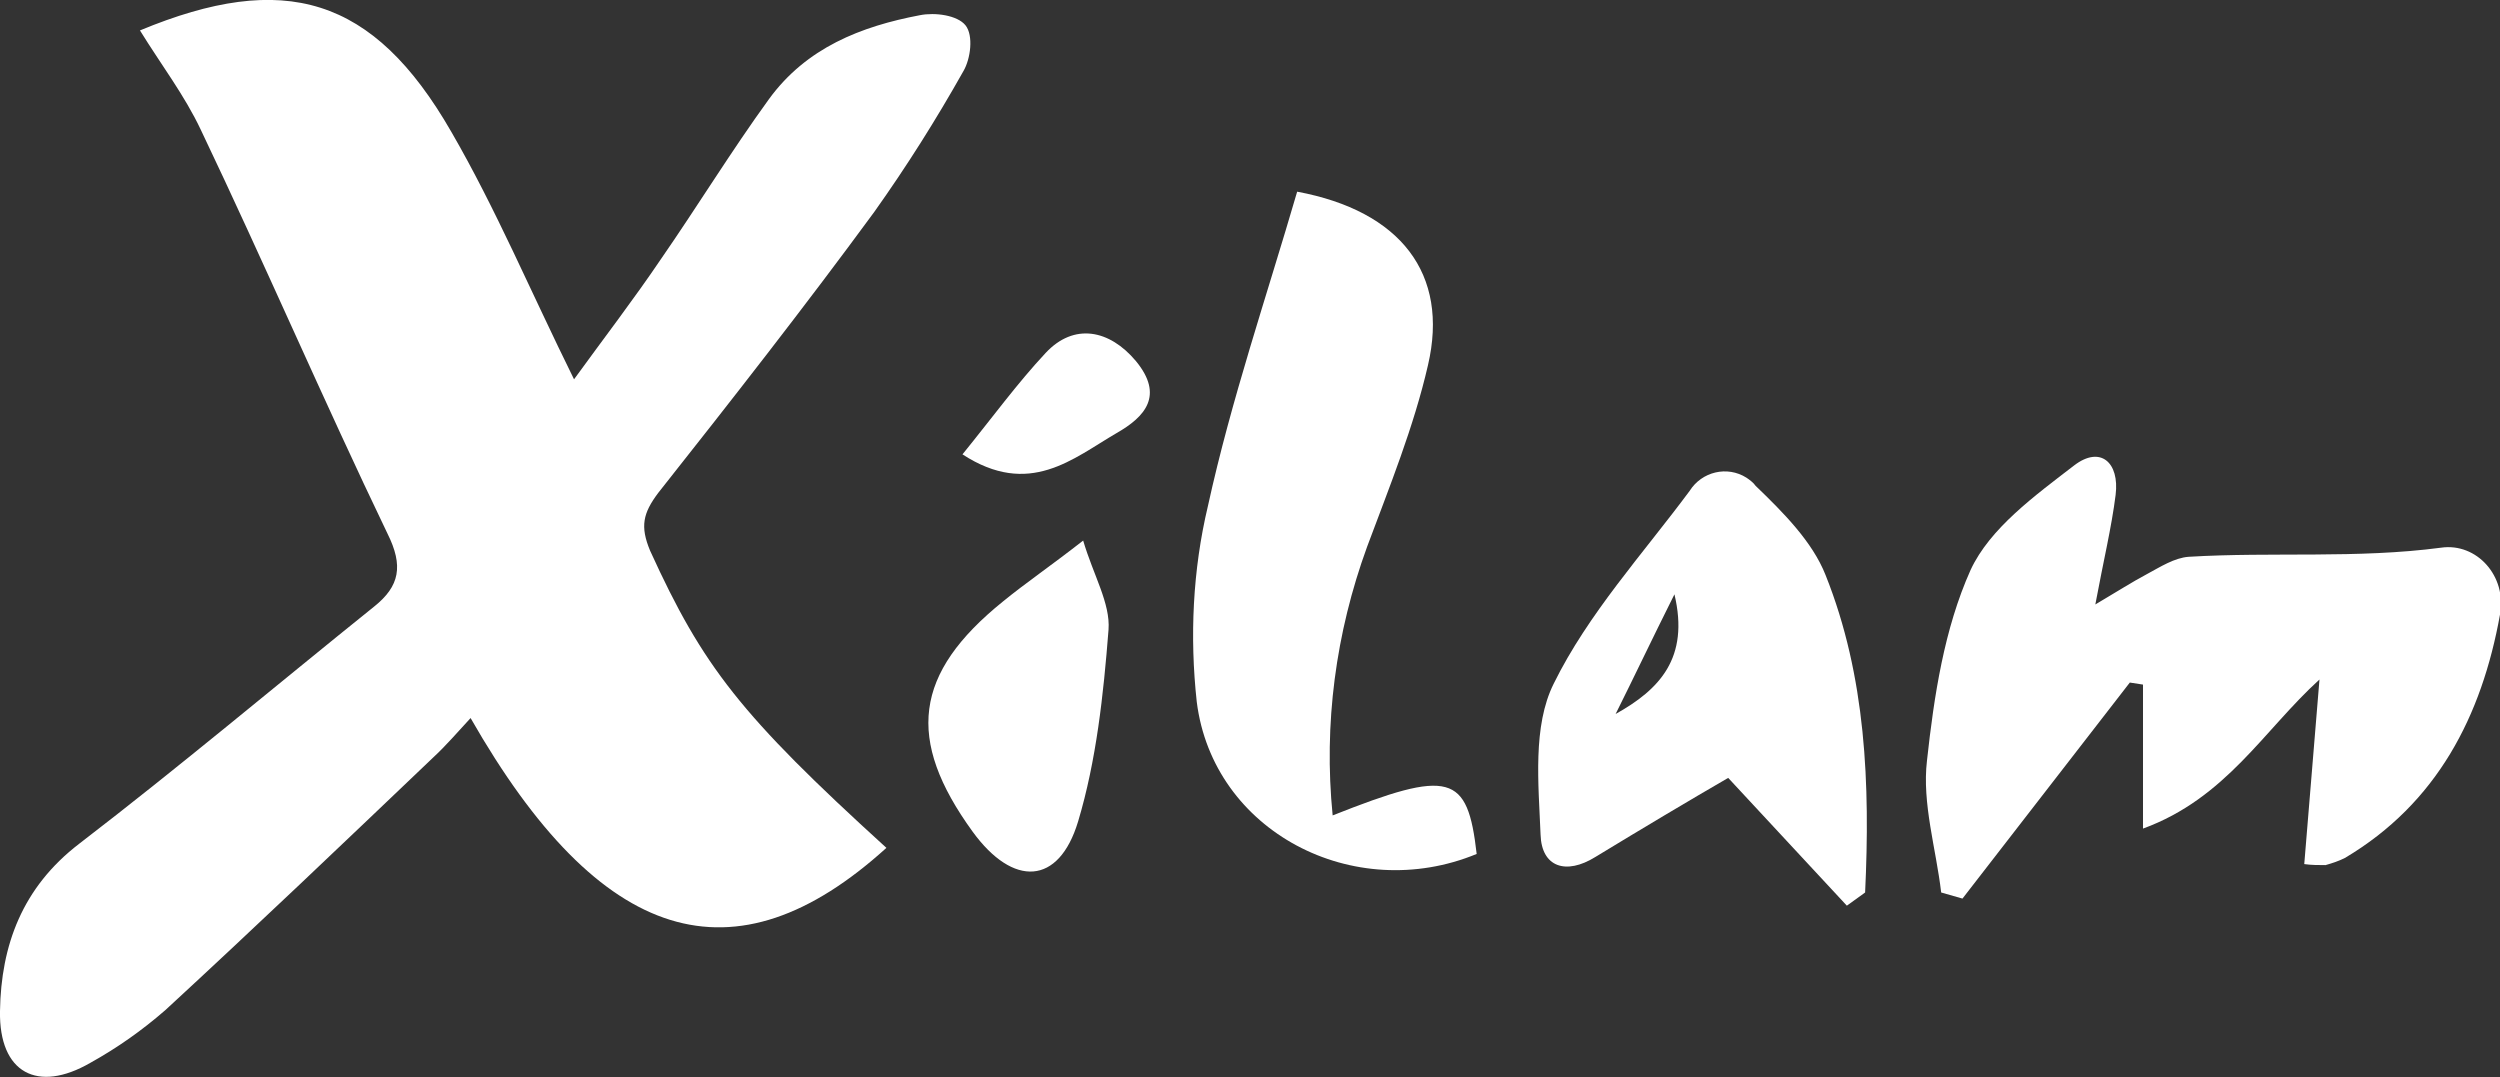
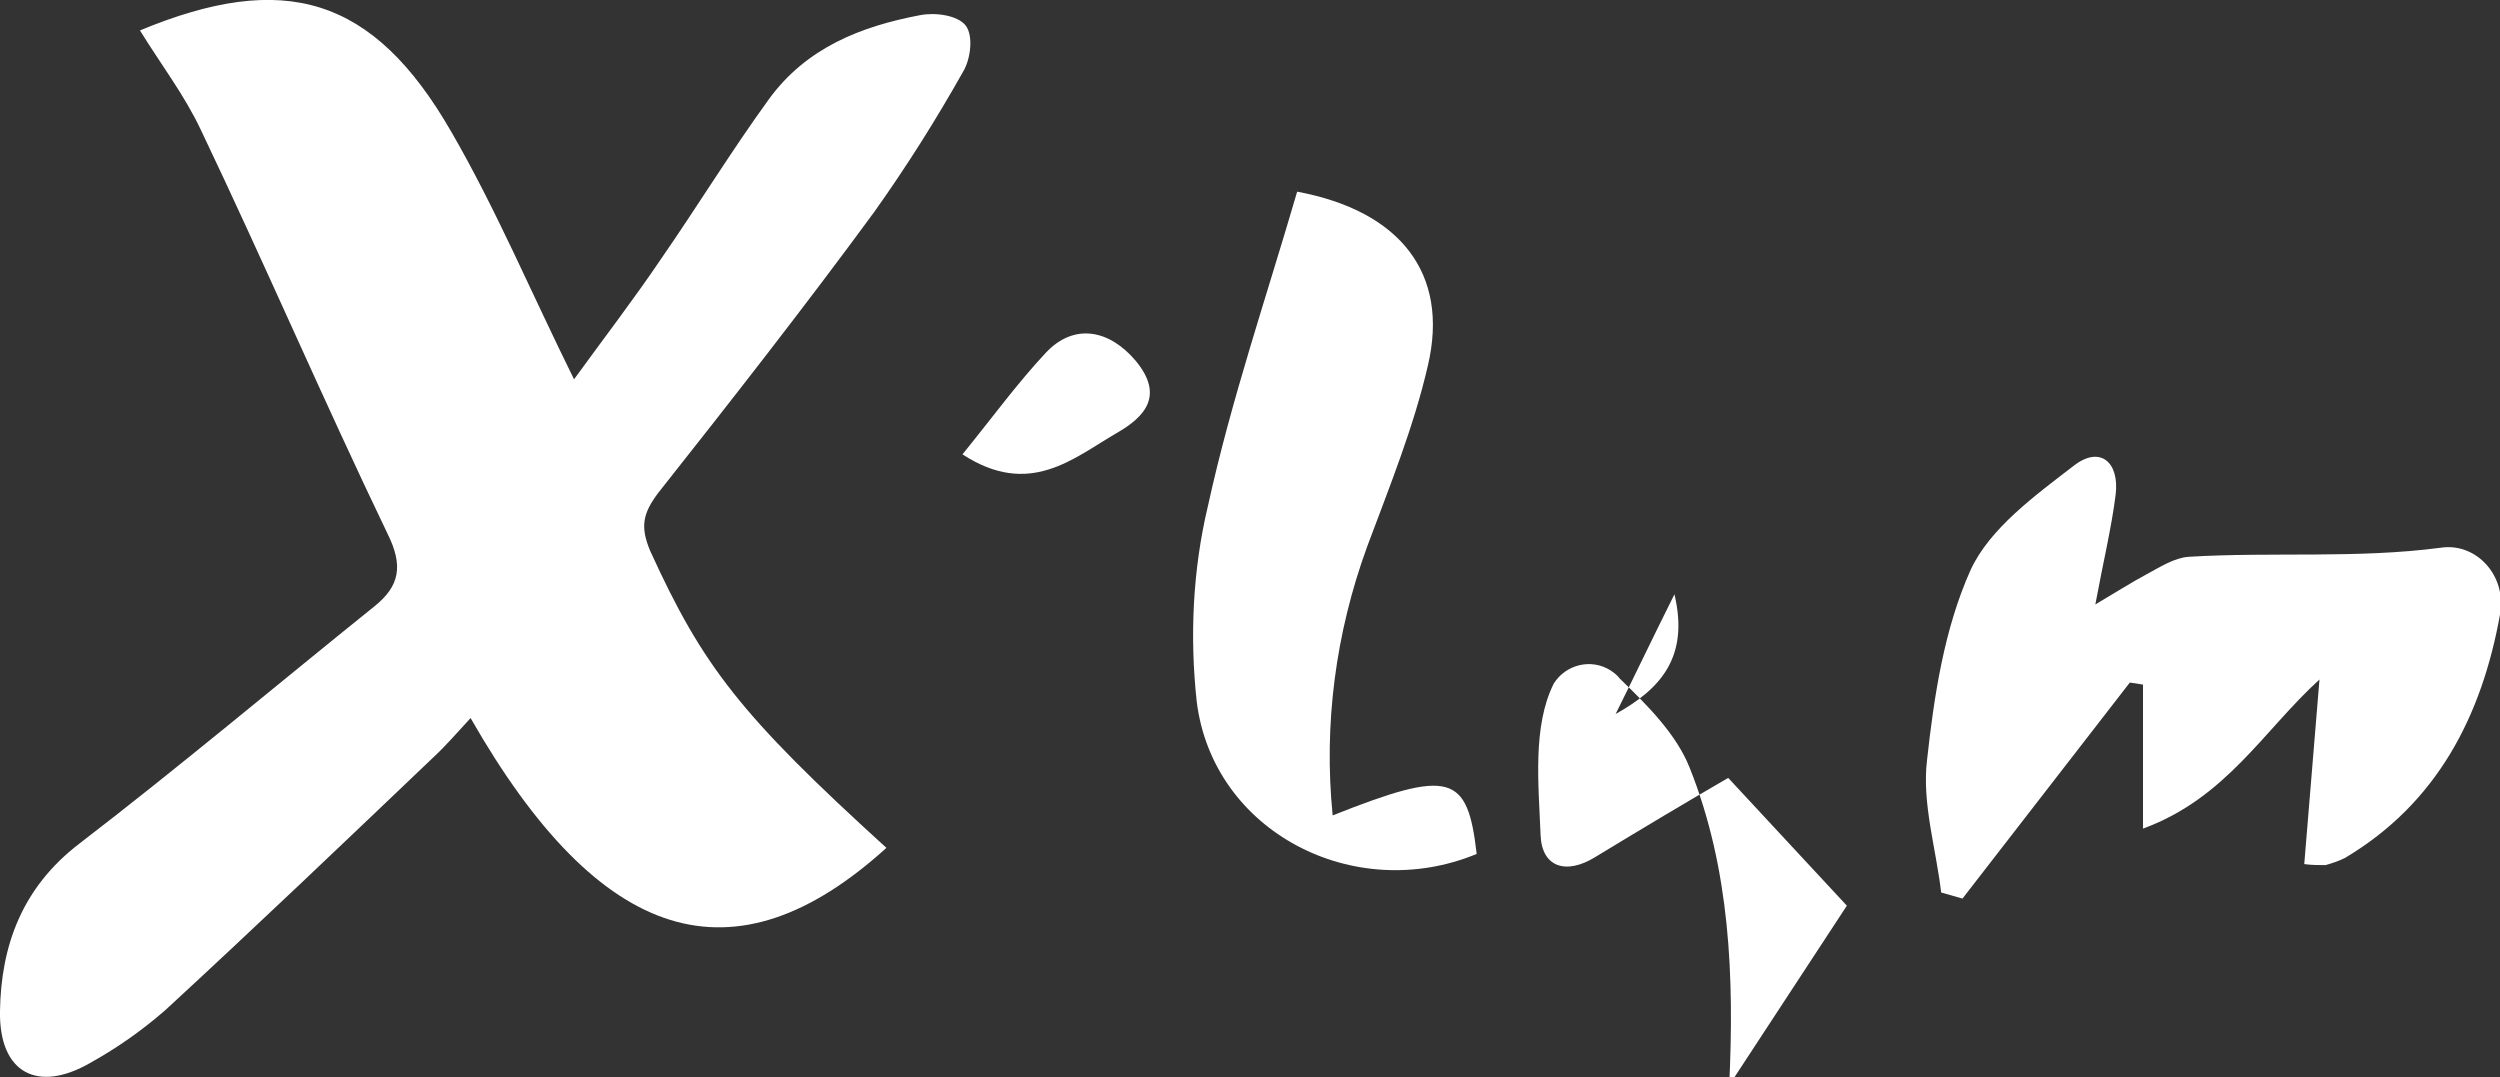
<svg xmlns="http://www.w3.org/2000/svg" version="1.1" id="Calque_1" x="0px" y="0px" viewBox="0 0 246.5 106.2" style="enable-background:new 0 0 246.5 106.2;" xml:space="preserve">
  <rect x="0" y="0" width="246.5" height="106.2" fill="#333333" stroke="none" />
  <style type="text/css">
	.st0{fill:#FFFFFF;}
</style>
  <title>Fichier 1</title>
  <g>
    <g id="Calque_1-2">
      <path class="st0" d="M13.8,3c14.2-5.9,23-3.4,30.7,10c4.4,7.6,7.8,15.7,12.1,24.4c2.9-4,5.9-7.9,8.6-11.9    c3.6-5.2,6.9-10.6,10.6-15.7s9.1-7.2,14.9-8.3c1.5-0.3,3.7,0,4.5,1S95.7,5.8,95,7c-2.7,4.8-5.6,9.4-8.8,13.9    c-6.9,9.4-14.1,18.6-21.3,27.7c-1.5,2-1.8,3.3-0.8,5.7c5.2,11.4,8.9,16.2,23.3,29.3c-15,13.6-28.2,9.6-41-12.8    c-1.3,1.4-2.4,2.7-3.7,3.9C34,83,25.2,91.4,16.3,99.6c-2.3,2-4.7,3.7-7.4,5.2c-5.2,3-9,1-8.9-5.1c0.1-6.5,2.2-12.2,7.8-16.5    c9.9-7.6,19.4-15.6,29.1-23.4c2.5-2,2.9-4,1.3-7.2C31.9,39.5,26.1,26,19.8,12.8C18.2,9.4,15.9,6.4,13.8,3z" />
      <path class="st0" d="M210,67.3l-16.5,21.3l-2.1-0.6c-0.5-4.3-1.9-8.8-1.4-13c0.7-6.4,1.7-13,4.3-18.8c1.9-4.1,6.3-7.3,10.2-10.3    c2.6-2,4.5-0.3,4.1,2.9s-1.2,6.5-2,10.8c2.2-1.3,3.6-2.2,5.1-3c1.3-0.7,2.7-1.6,4.1-1.7c8.3-0.5,16.6,0.2,24.9-0.9    c3.5-0.5,6.5,2.8,5.8,6.6c-1.8,10-6.2,18.6-15.3,24c-0.6,0.3-1.2,0.5-1.9,0.7c-0.7,0-1.4,0-2.1-0.1c0.5-6.1,1-12.1,1.5-18.2    c-5.5,5-9.2,11.7-17.4,14.7V67.5L210,67.3z" />
      <path class="st0" d="M131.4,80.4c11.6-4.6,13.3-4.1,14.2,3.8c-12.1,5-26-2.2-27.6-15c-0.7-6.4-0.4-13,1.1-19.3    c2.3-10.5,5.8-20.7,8.8-31c10.2,1.9,15,8.1,12.9,17.1c-1.4,6.1-3.8,12-6,17.9C131.7,62.4,130.5,71.4,131.4,80.4z" />
-       <path class="st0" d="M182.1,89.3l-11.7-12.6c-3.8,2.2-8.5,5-13.1,7.8c-2.9,1.8-5.3,1-5.4-2.2c-0.2-5-0.8-10.7,1.3-14.9    c3.4-6.9,8.8-12.8,13.4-19c1.2-1.9,3.7-2.5,5.6-1.3c0.3,0.2,0.7,0.5,0.9,0.8c2.7,2.6,5.6,5.5,6.9,8.8c4,10,4.4,20.7,3.9,31.3    L182.1,89.3z M159.3,70.4c4.3-2.4,7.3-5.5,5.8-11.8C162.8,63.2,161.1,66.8,159.3,70.4z" />
-       <path class="st0" d="M106.8,53.3c1,3.4,2.7,6.2,2.5,8.8c-0.5,6.4-1.2,12.9-3,18.9c-1.9,6.3-6.4,6.5-10.4,1    c-6.6-9.1-5.8-15.6,3-22.7C101.1,57.5,103.6,55.8,106.8,53.3z" />
+       <path class="st0" d="M182.1,89.3l-11.7-12.6c-3.8,2.2-8.5,5-13.1,7.8c-2.9,1.8-5.3,1-5.4-2.2c-0.2-5-0.8-10.7,1.3-14.9    c1.2-1.9,3.7-2.5,5.6-1.3c0.3,0.2,0.7,0.5,0.9,0.8c2.7,2.6,5.6,5.5,6.9,8.8c4,10,4.4,20.7,3.9,31.3    L182.1,89.3z M159.3,70.4c4.3-2.4,7.3-5.5,5.8-11.8C162.8,63.2,161.1,66.8,159.3,70.4z" />
      <path class="st0" d="M94.9,44.8c3-3.7,5.4-7,8.2-10s6.3-2.3,8.9,0.8c2.8,3.4,0.9,5.5-1.9,7.1C105.8,45.2,101.5,49.1,94.9,44.8z" />
    </g>
  </g>
</svg>